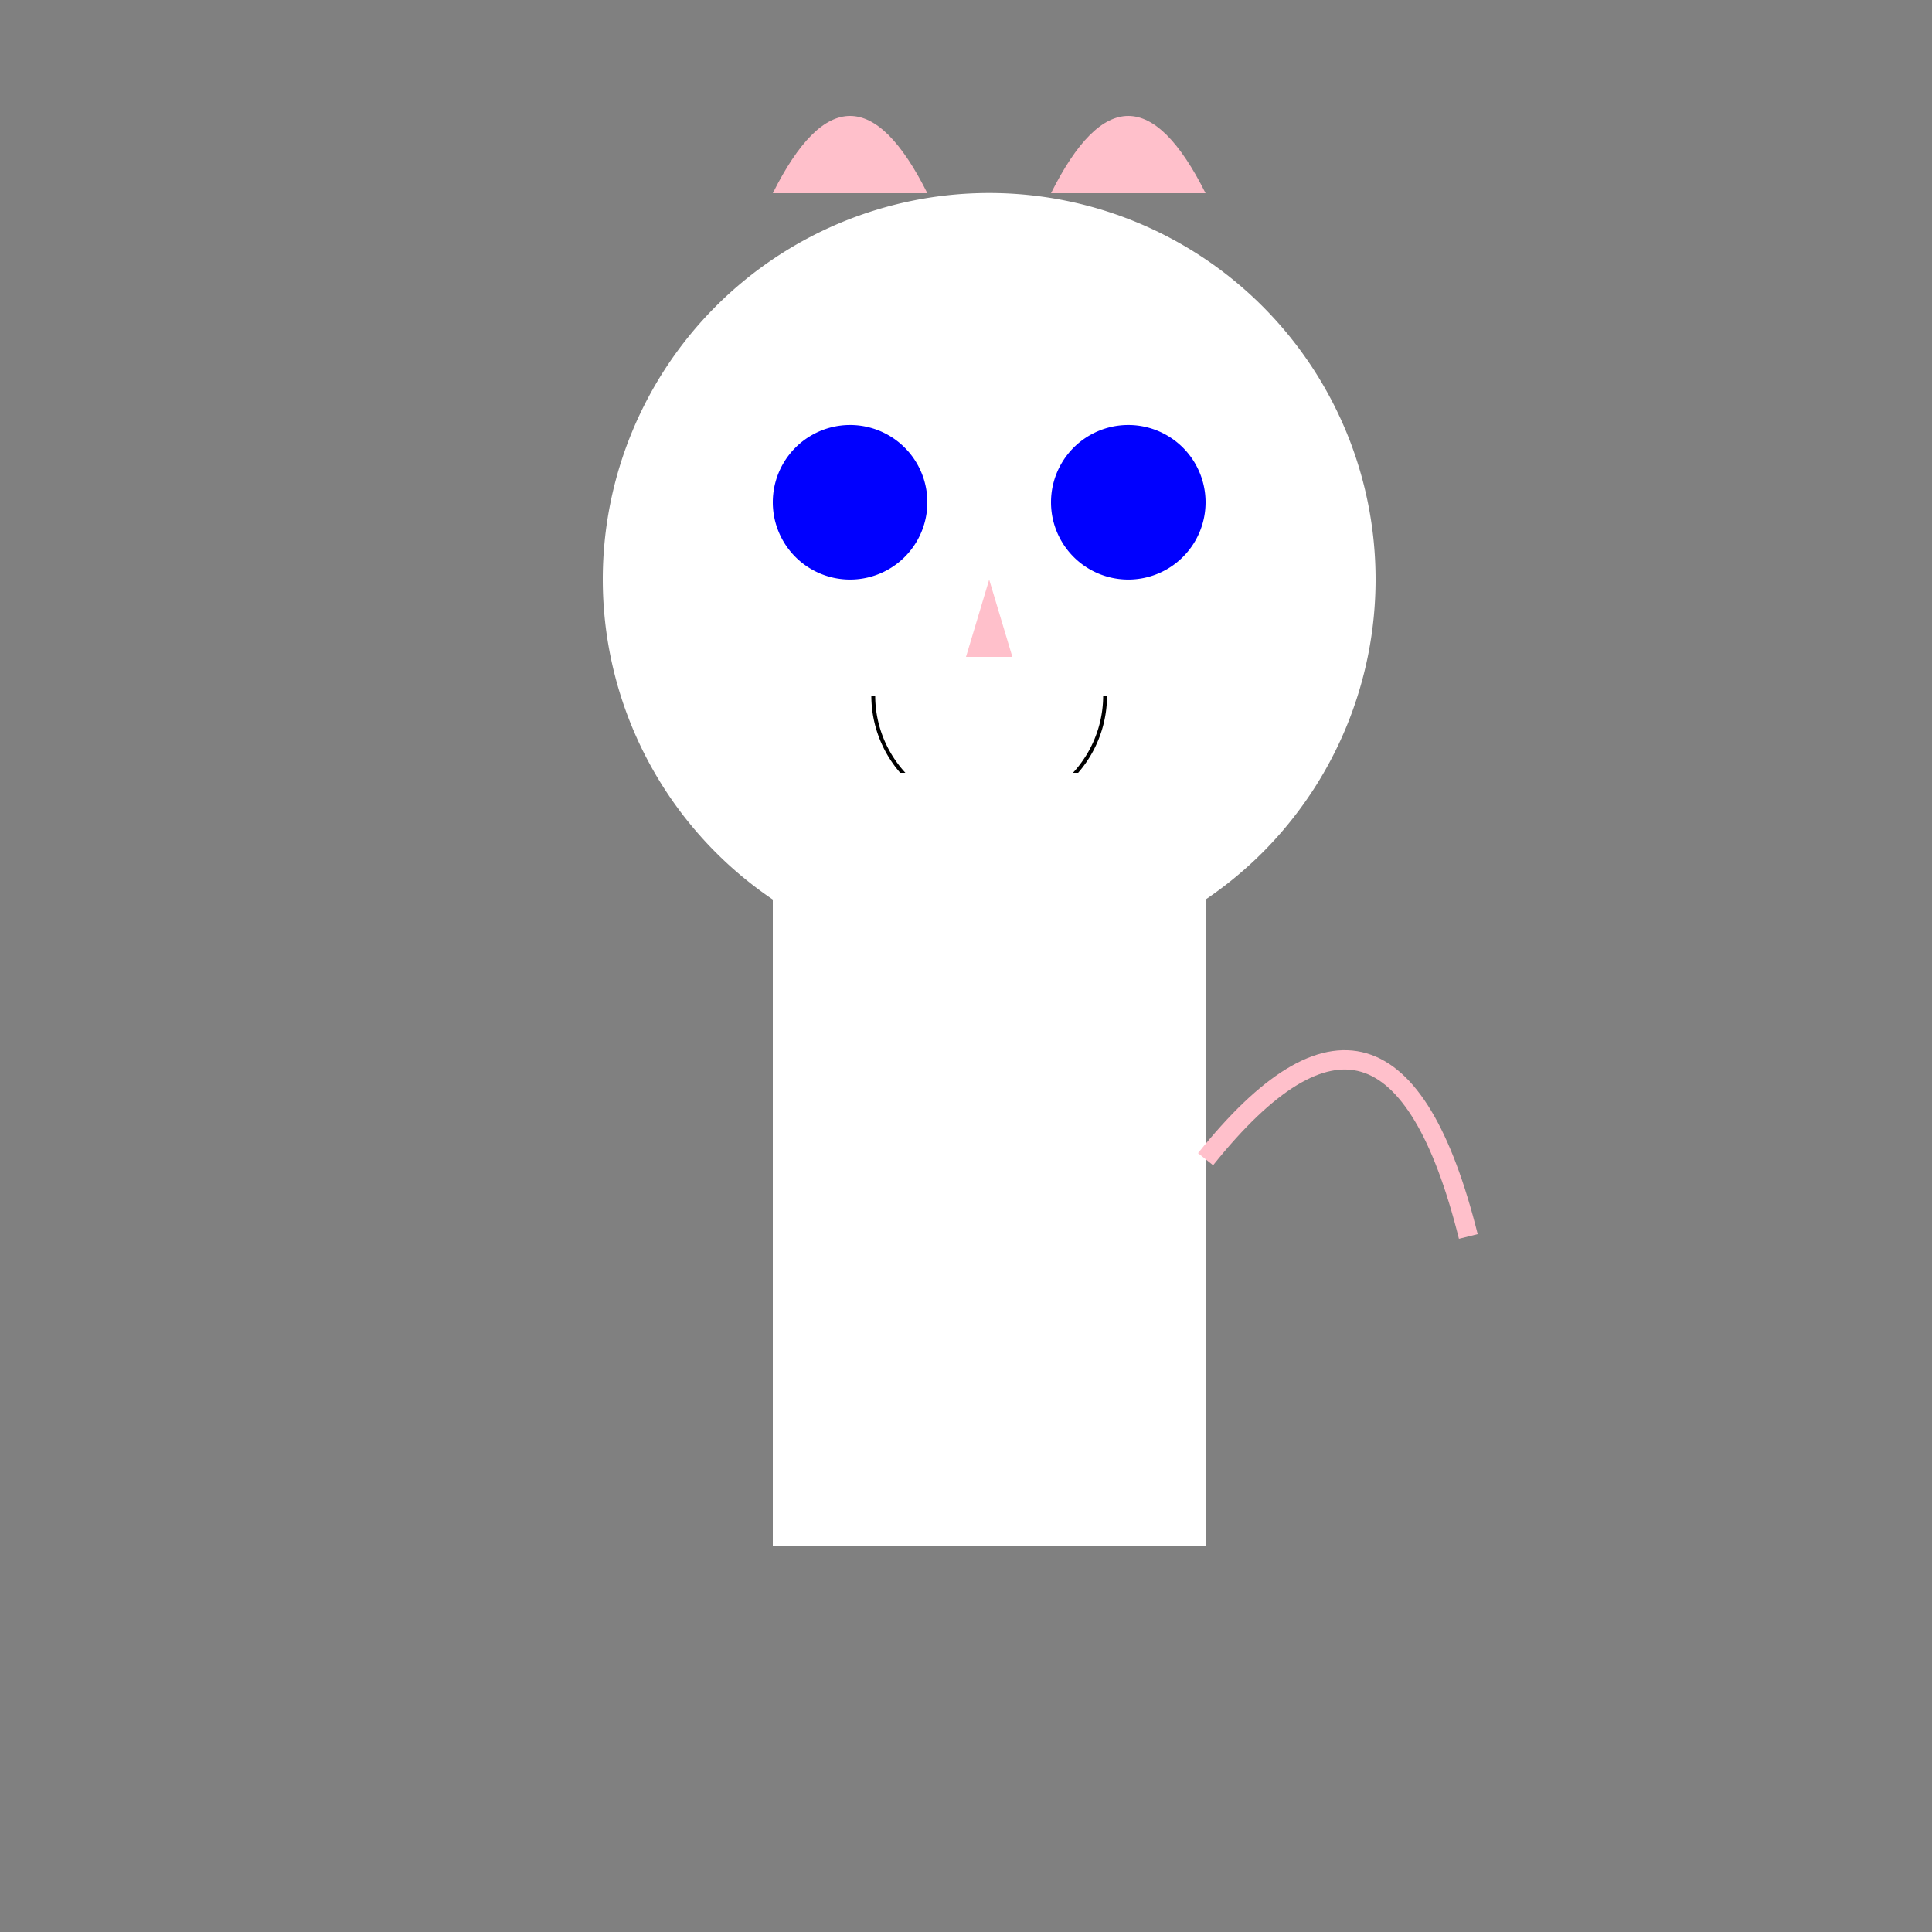
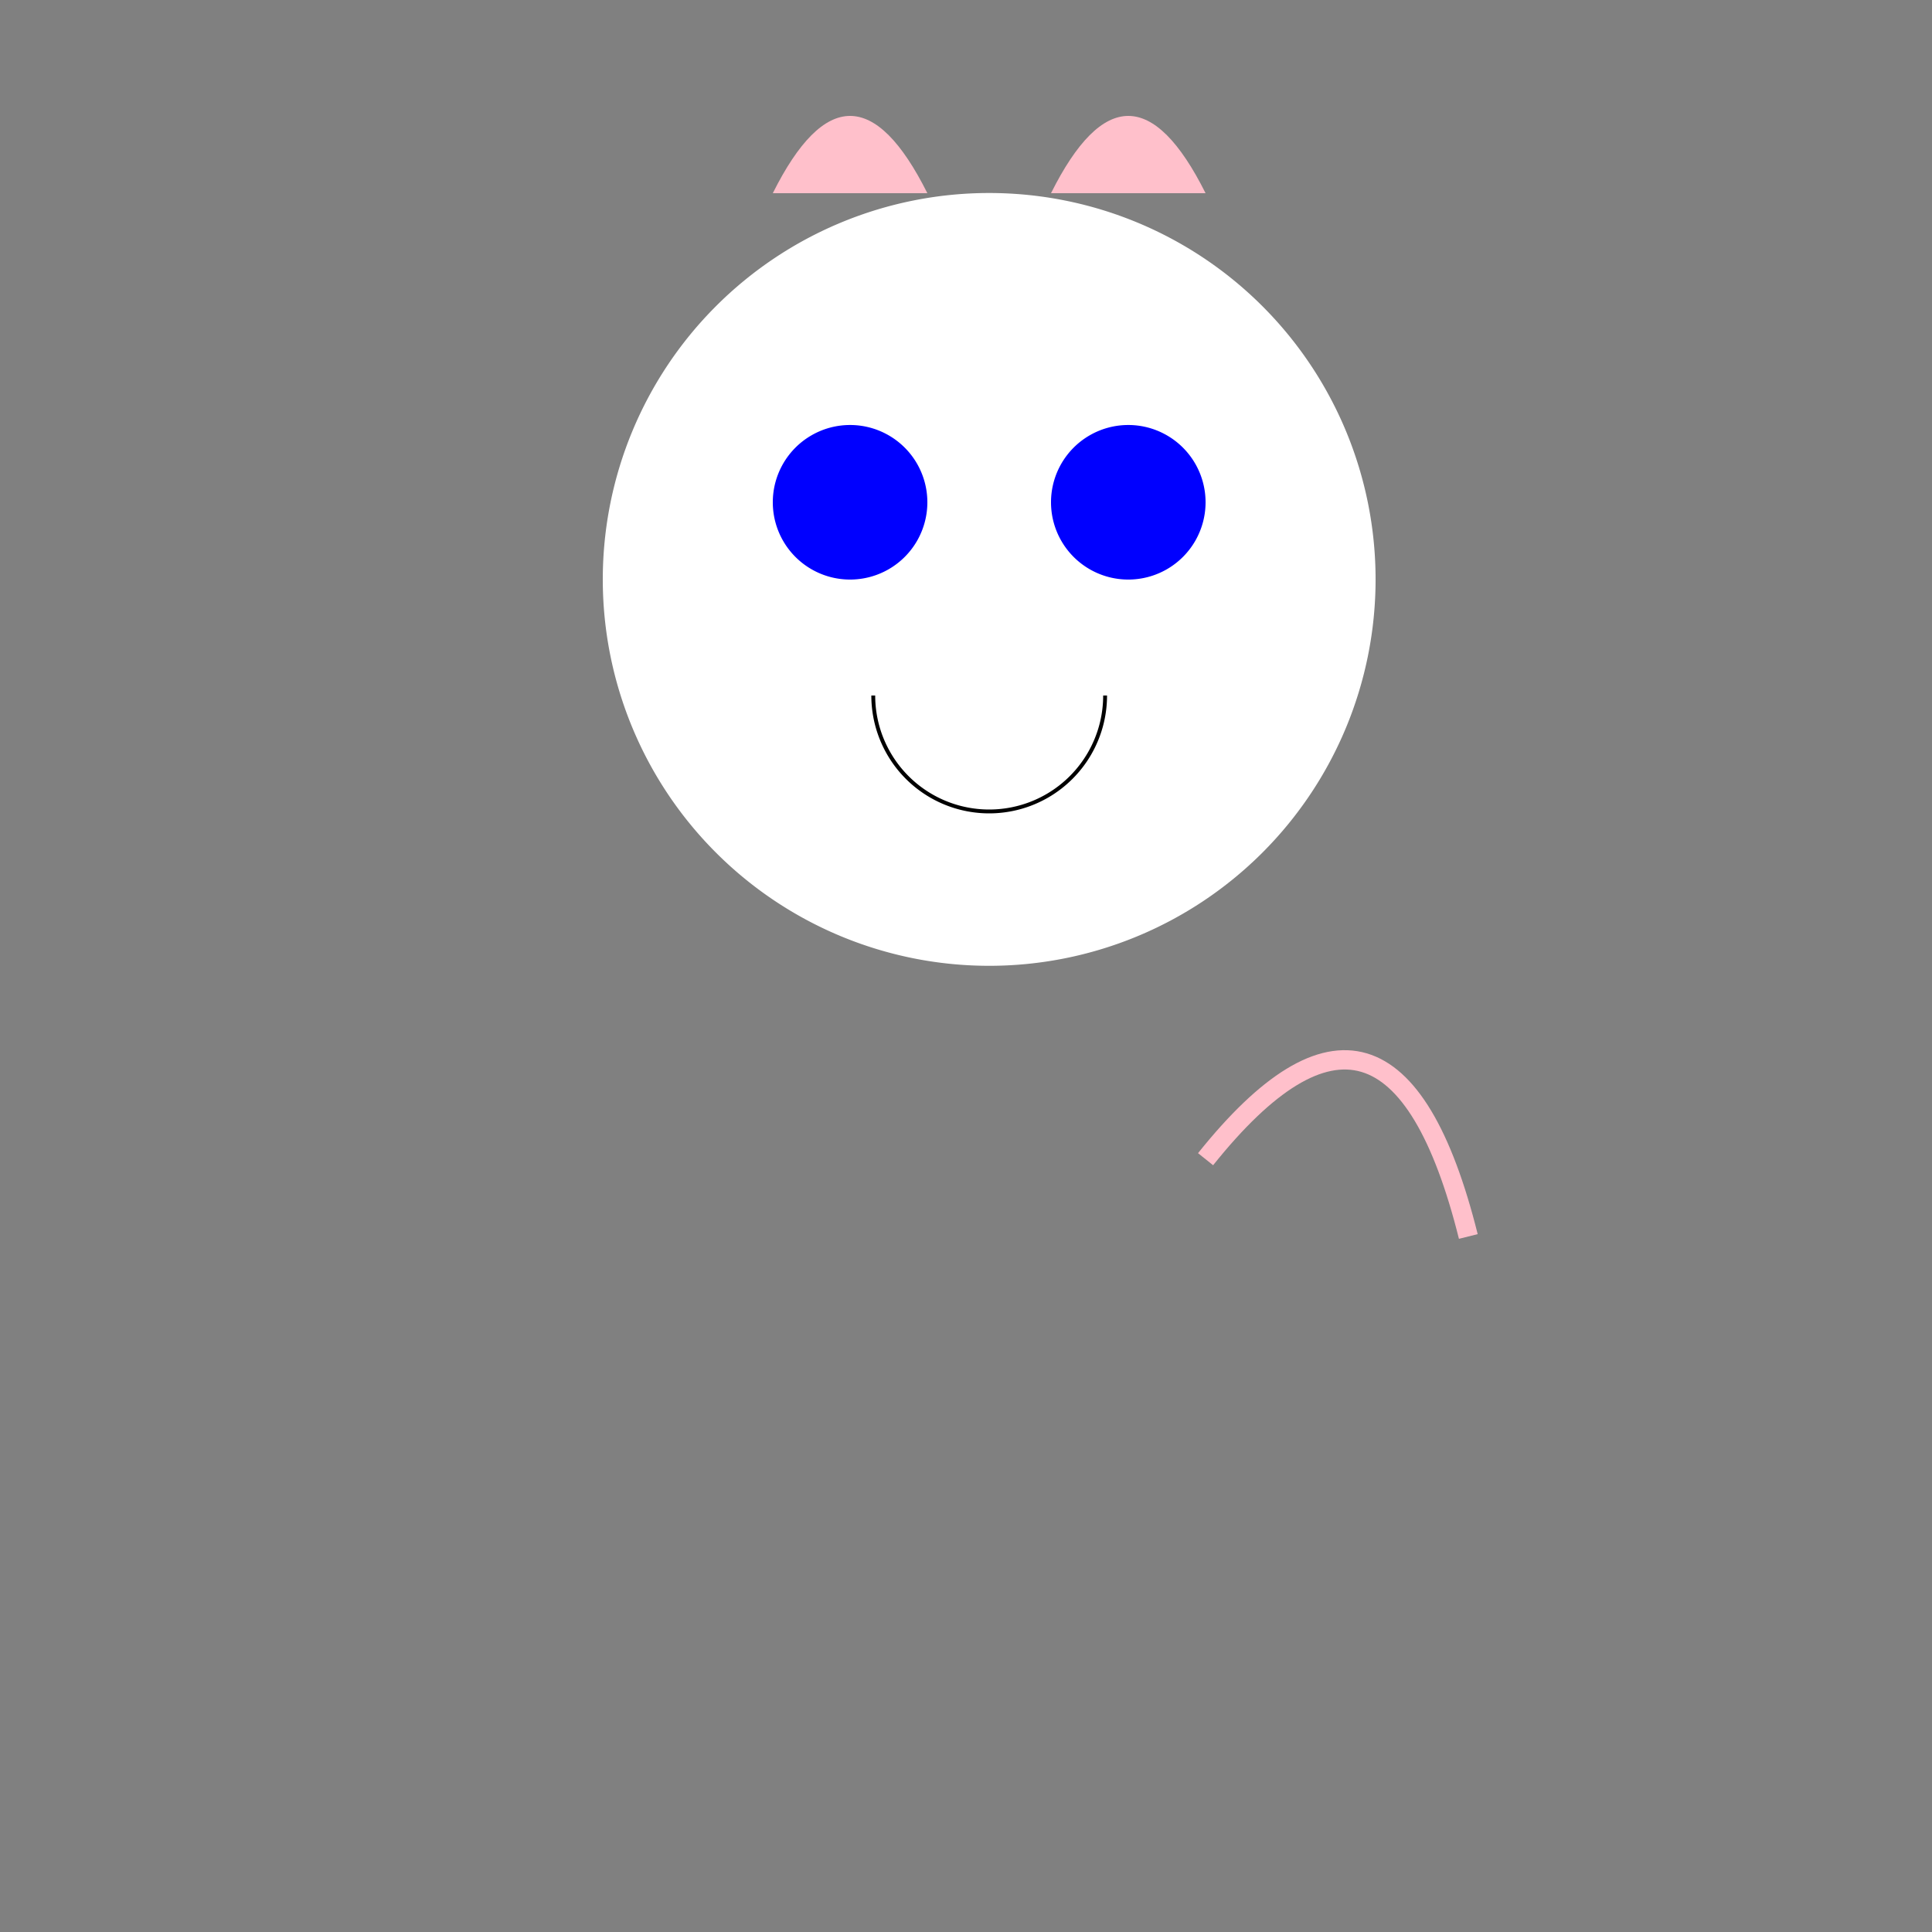
<svg xmlns="http://www.w3.org/2000/svg" width="500" height="500">
  <rect width="100%" height="100%" fill="#808080" stroke="none" />
  <defs />
  <g>
    <path fill="pink" stroke="none" paint-order="stroke fill markers" d=" M 200 50 Q 220 10 240 50" />
    <path fill="pink" stroke="none" paint-order="stroke fill markers" d=" M 272 50 Q 292 10 312 50" />
    <path fill="white" stroke="none" paint-order="stroke fill markers" d=" M 356 150 A 100 100 0 1 1 356 149.9" />
    <path fill="blue" stroke="none" paint-order="stroke fill markers" d=" M 240 130 A 20 20 0 1 1 240 129.98" />
    <path fill="blue" stroke="none" paint-order="stroke fill markers" d=" M 312 130 A 20 20 0 1 1 312 129.98" />
-     <path fill="pink" stroke="none" paint-order="stroke fill markers" d=" M 256 150 L 250 170 L 262 170" />
    <path fill="none" stroke="#000000" paint-order="fill stroke markers" d=" M 286 180 A 30 30 0 0 1 226 180" stroke-miterlimit="10" stroke-dasharray="" />
-     <rect fill="white" stroke="none" x="200" y="200" width="112" height="200" />
    <path fill="none" stroke="pink" paint-order="fill stroke markers" d=" M 312 300 Q 360 240 380 320" stroke-miterlimit="10" stroke-width="5" stroke-dasharray="" />
  </g>
</svg>